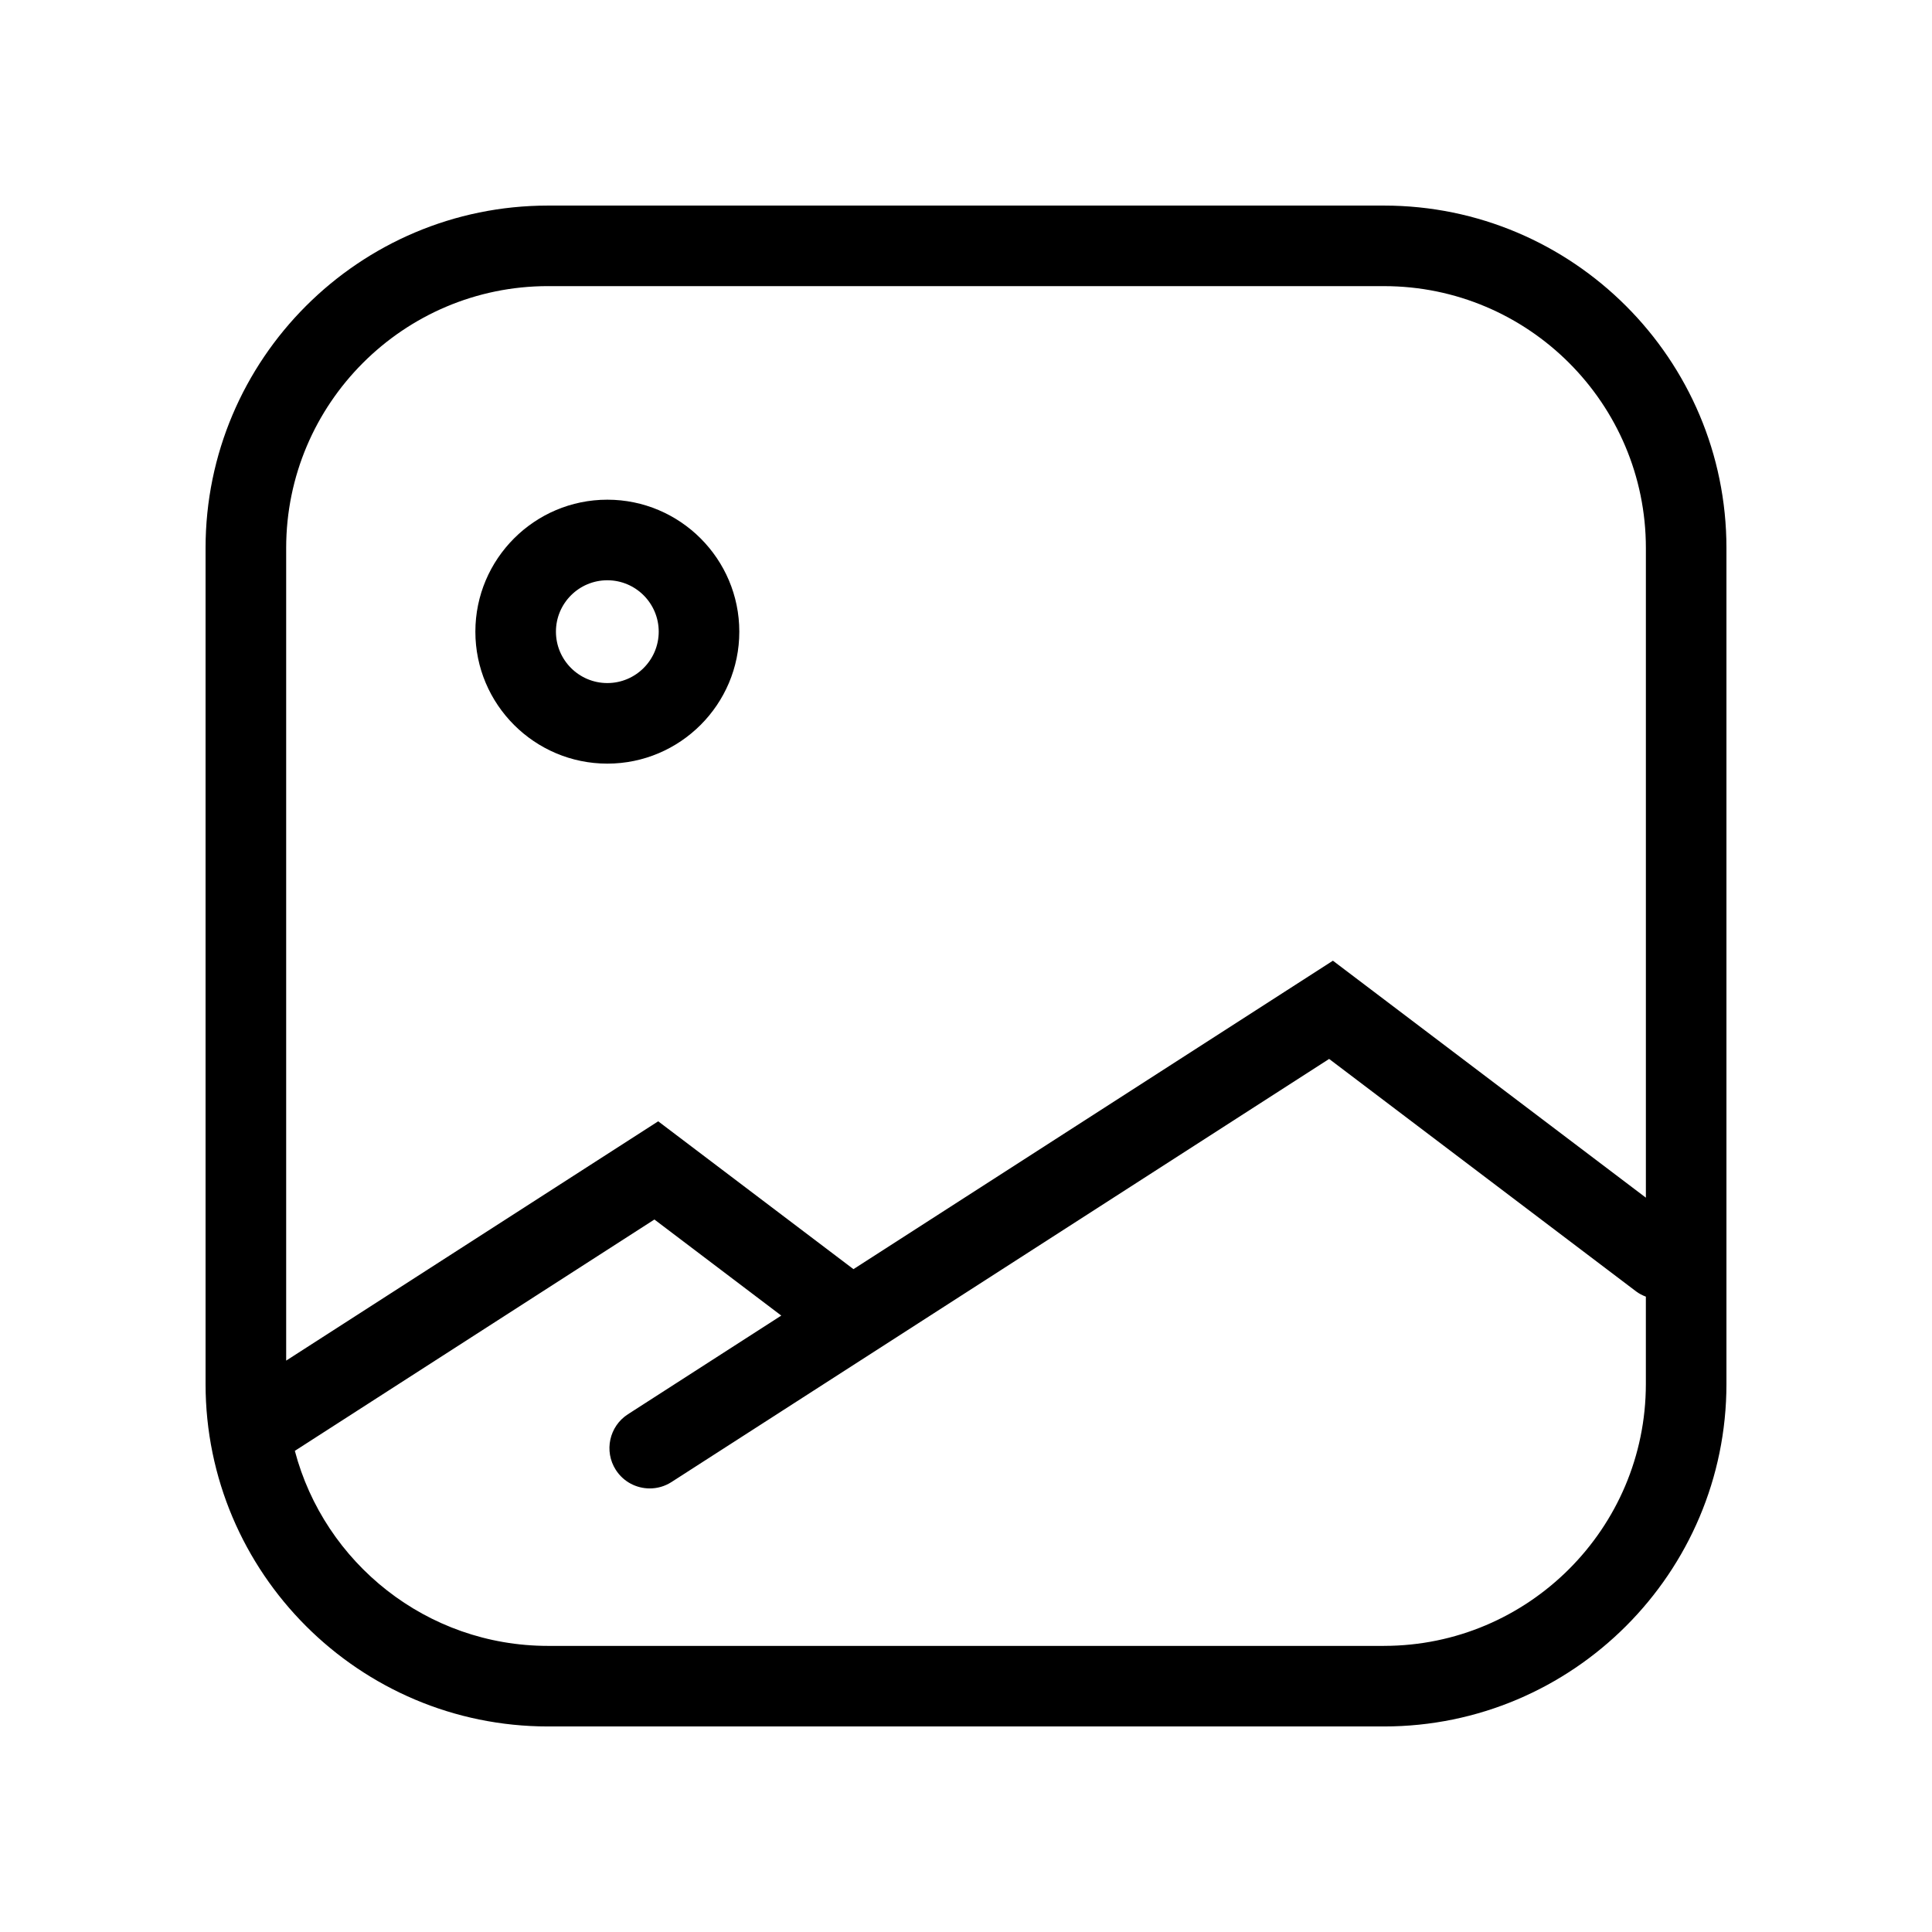
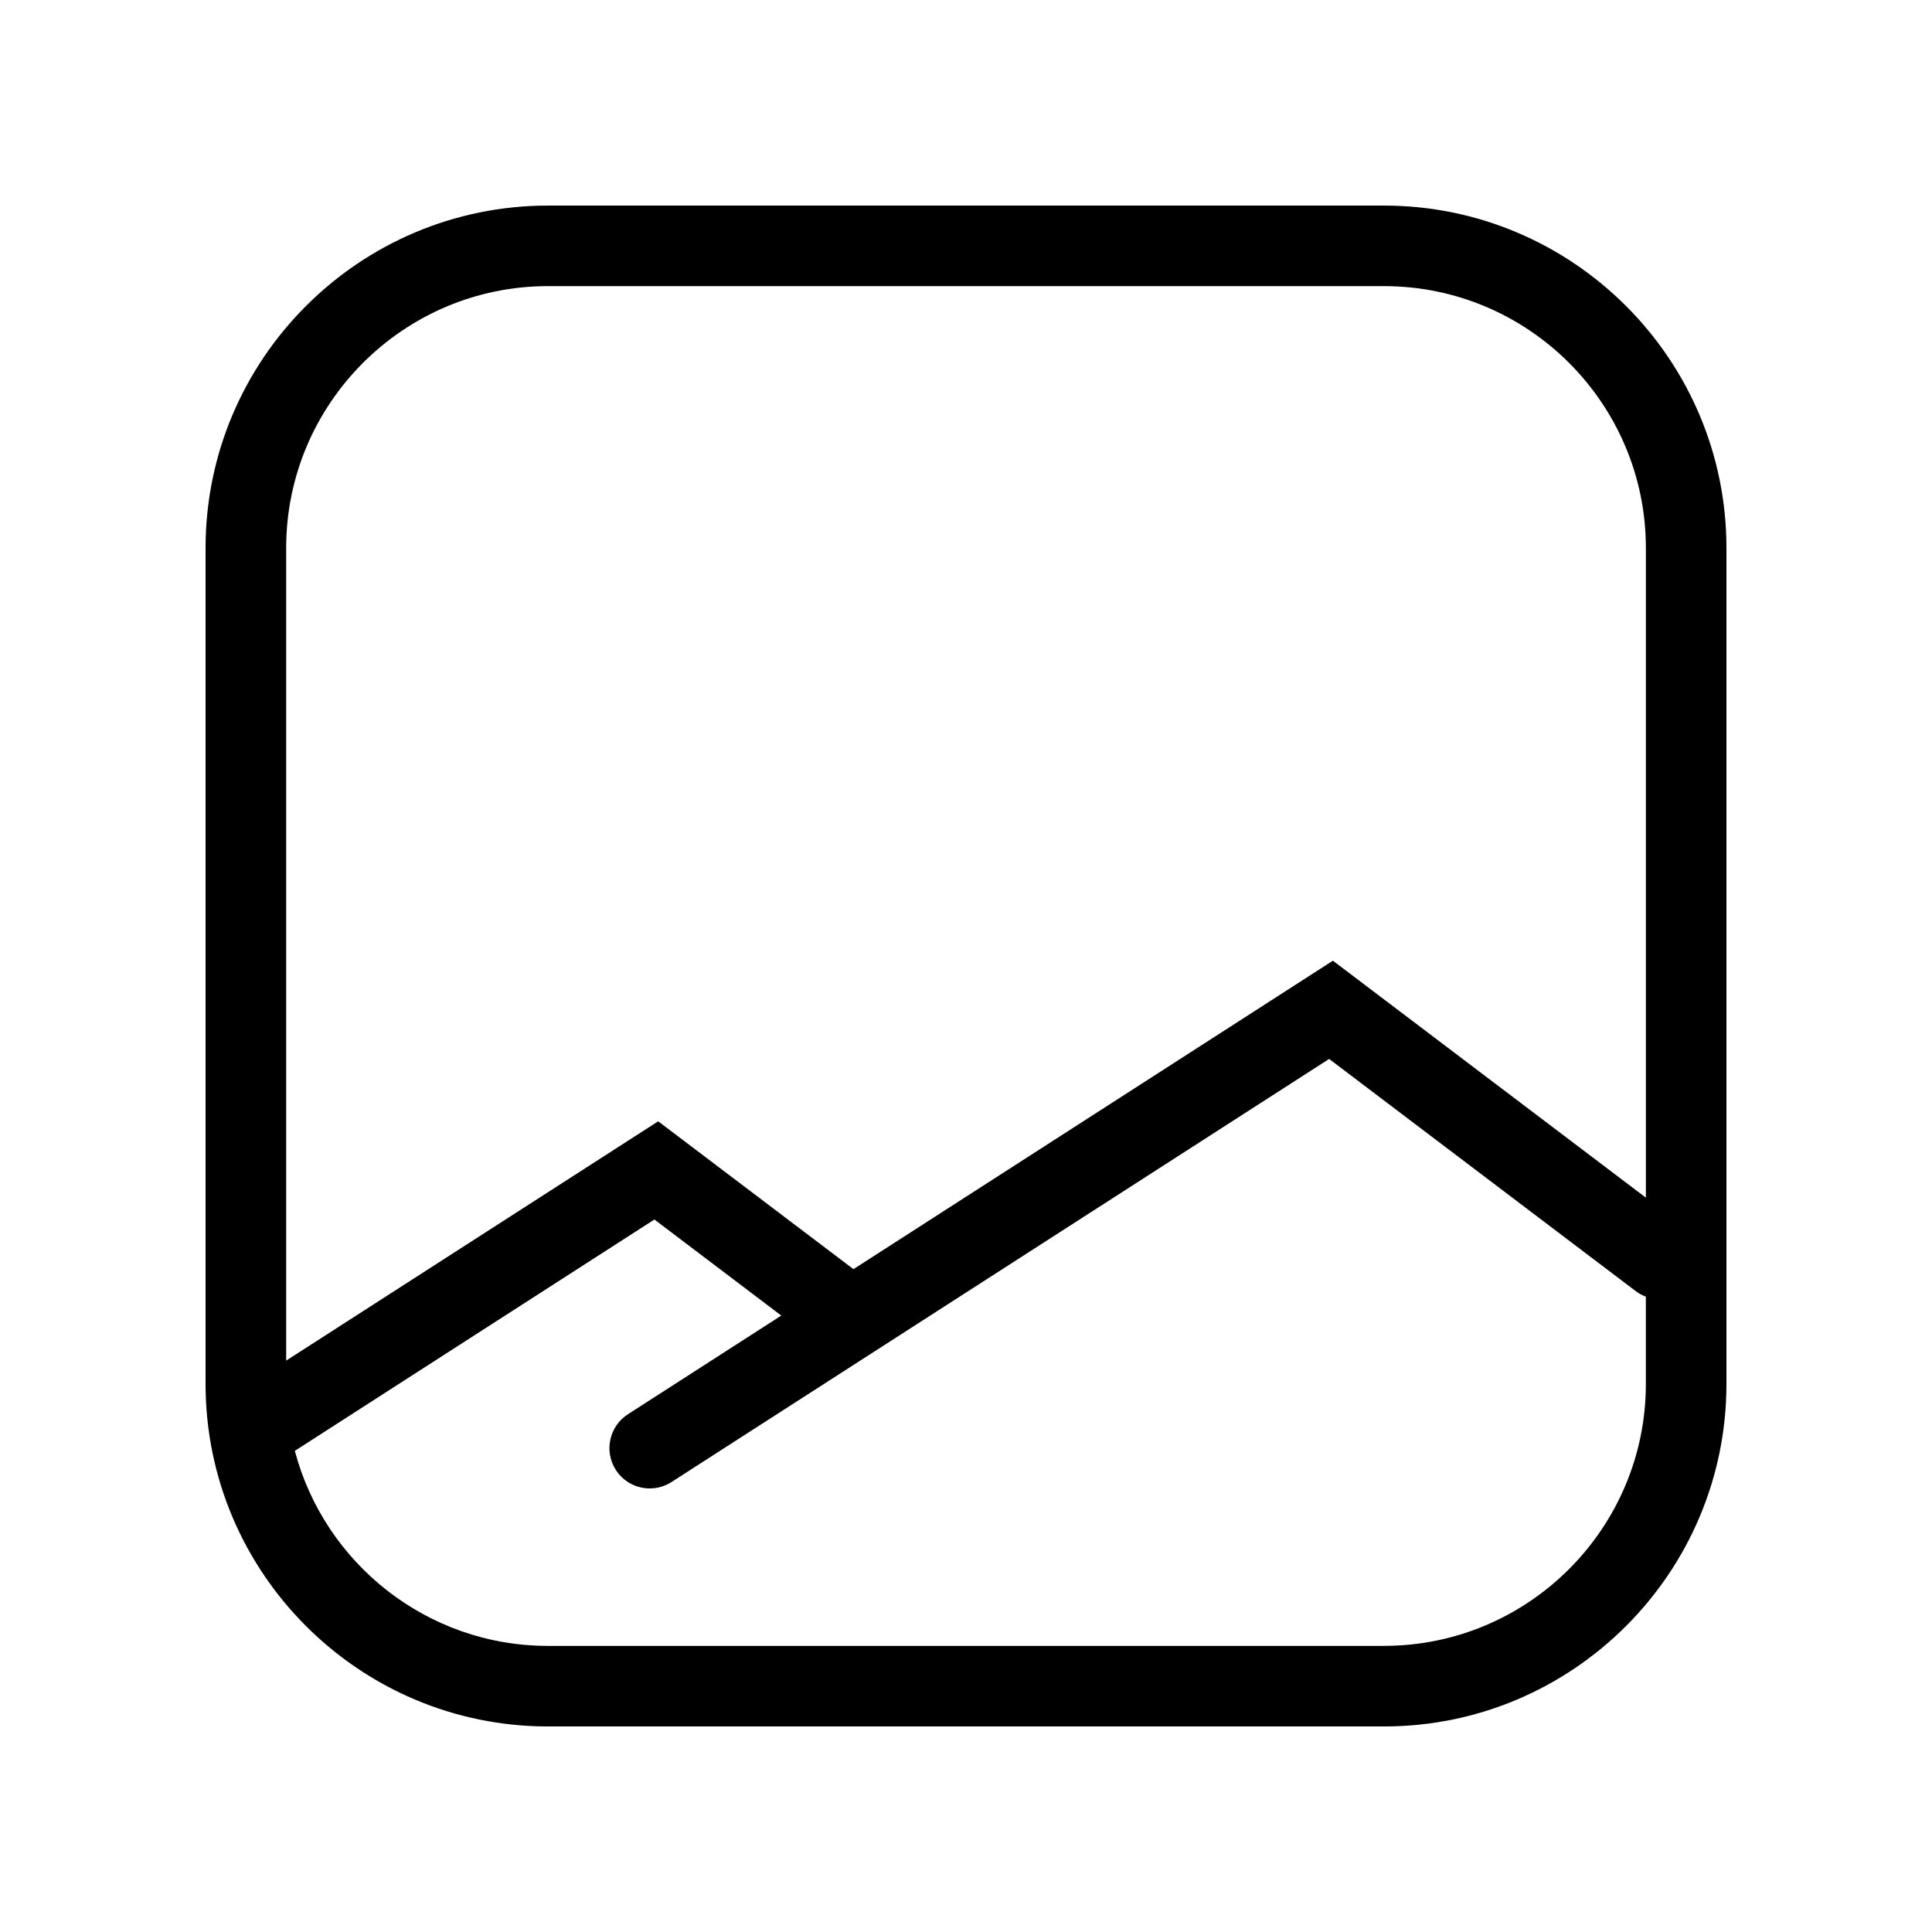
<svg xmlns="http://www.w3.org/2000/svg" fill="#000000" width="800px" height="800px" version="1.1" viewBox="144 144 512 512">
  <g>
    <path d="m510.77 198.48h-221.54c-50.043 0-90.754 40.711-90.754 90.75v221.54c0 50.051 40.711 90.758 90.754 90.758h221.55c50.039 0 90.746-40.707 90.746-90.758v-221.54c0-50.039-40.707-90.75-90.754-90.75zm-221.54 21.348h221.55c38.27 0 69.395 31.137 69.395 69.398v172.17l-82.941-62.801-127.06 81.742-51.746-39.18-98.59 63.418v-215.35c0-38.266 31.129-69.402 69.398-69.402zm221.54 360.35h-221.54c-32.148 0-59.254-21.973-67.094-51.688l95.289-61.309 33.621 25.461-40.633 26.145c-4.961 3.188-6.398 9.793-3.211 14.758 2.039 3.176 5.481 4.902 8.992 4.902 1.98 0 3.981-0.543 5.769-1.699l174.27-112.12 81.352 61.605c0.805 0.609 1.684 1.047 2.586 1.391v23.148c-0.004 38.266-31.137 69.402-69.406 69.402z" />
-     <path d="m304.95 346.37c19.281 0 34.973-15.688 34.973-34.973 0-19.285-15.695-34.973-34.973-34.973-19.285 0-34.973 15.688-34.973 34.973-0.004 19.285 15.688 34.973 34.973 34.973zm0-48.594c7.508 0 13.617 6.106 13.617 13.621 0 7.516-6.109 13.621-13.617 13.621-7.512 0-13.621-6.106-13.621-13.621-0.004-7.516 6.109-13.621 13.621-13.621z" />
  </g>
</svg>